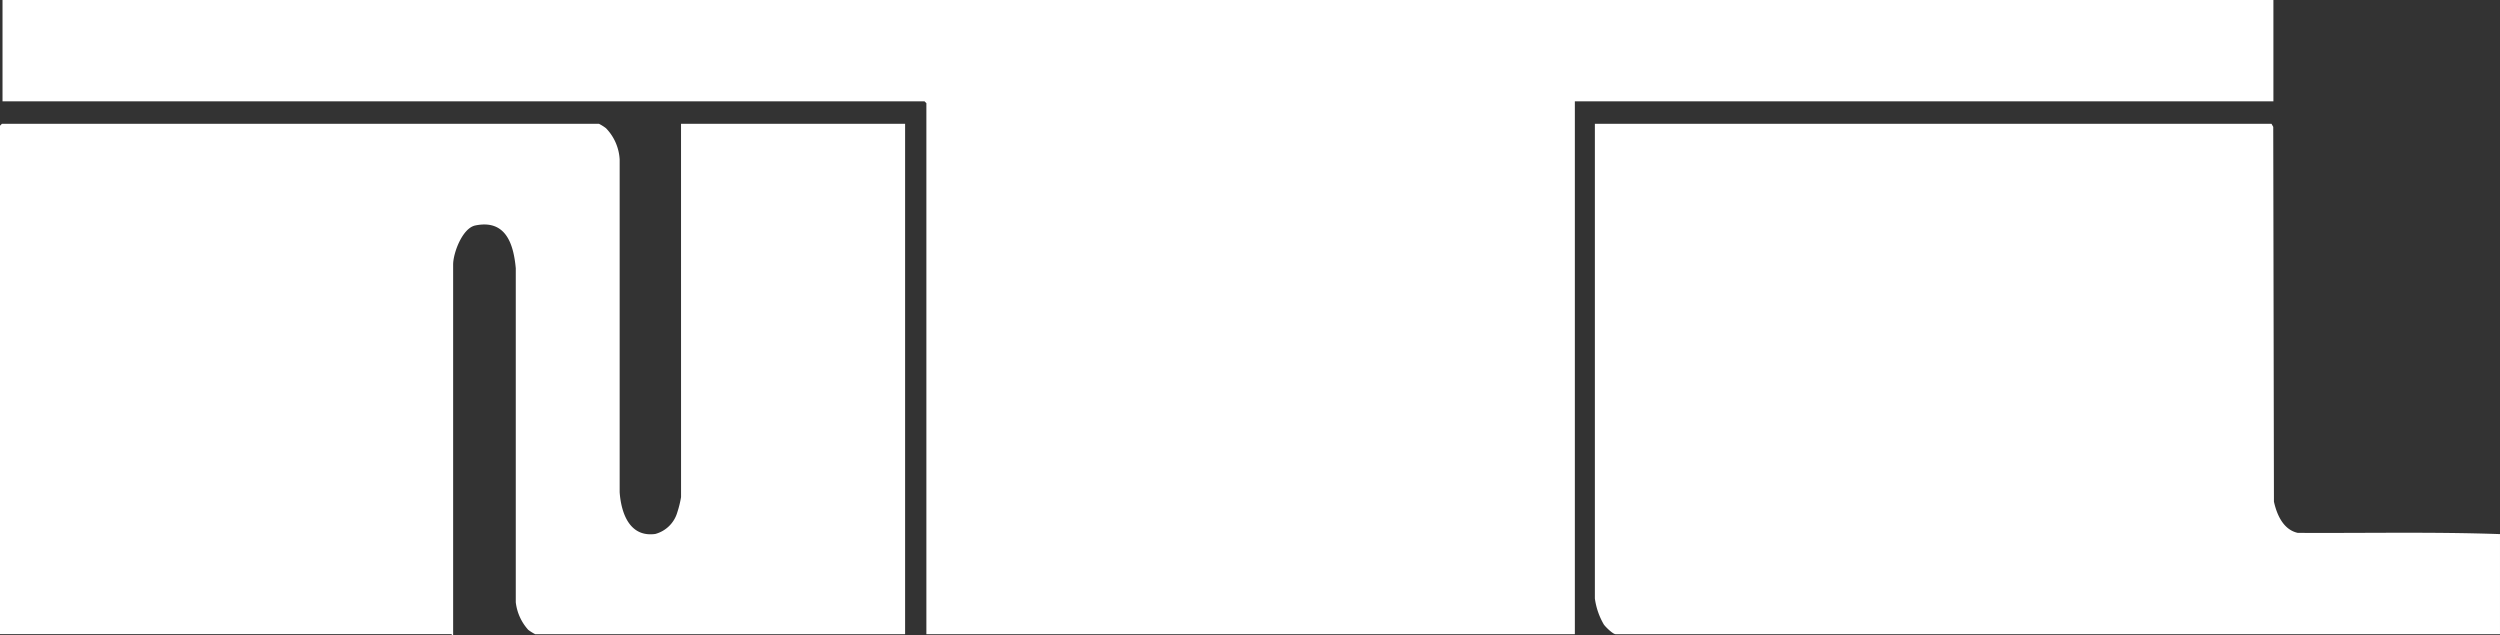
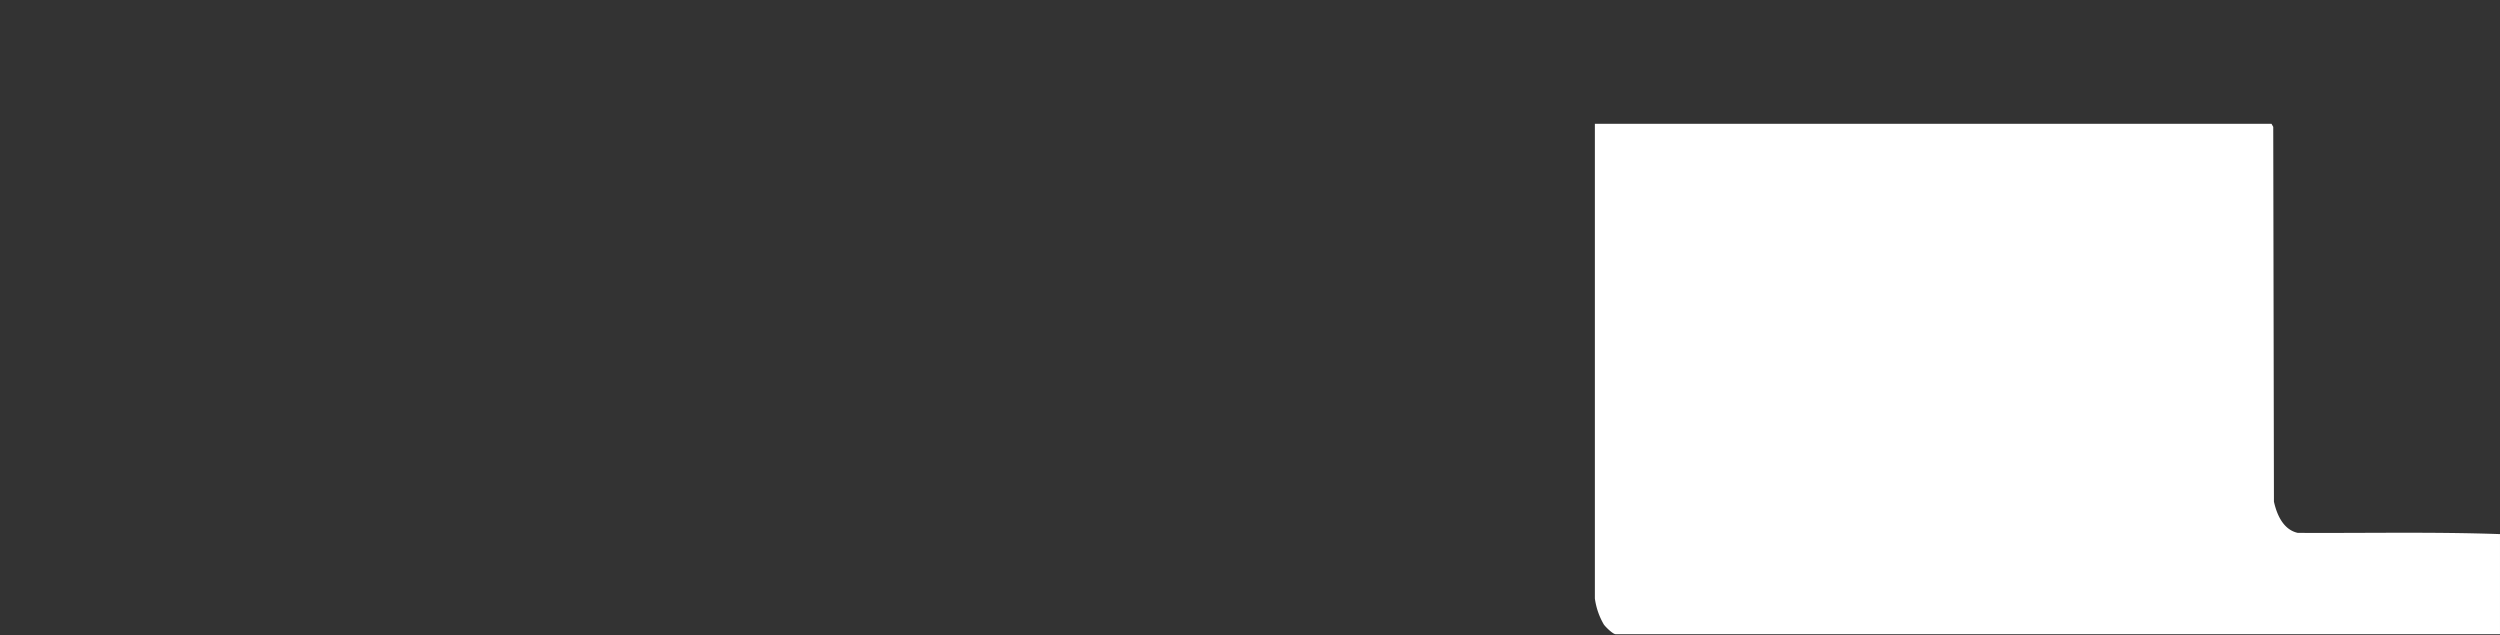
<svg xmlns="http://www.w3.org/2000/svg" width="183.698" height="46.693" viewBox="0 0 183.698 46.693">
  <rect x="0" y="0" width="183.698" height="46.693" fill="#333333" stroke="none" />
  <g id="Group_731" data-name="Group 731" transform="translate(0 0)">
-     <path id="Path_831" data-name="Path 831" d="M2,0V7.445H69.747l.138.138V46.6h47.649V7.445h51.329V0Z" transform="translate(-1.815 0)" fill="#fff" />
    <g id="Group_403" data-name="Group 403" transform="translate(0 9.099)">
      <g id="Group_855" data-name="Group 855">
-         <path id="Path_832" data-name="Path 832" d="M50.041,98.87H66.506v37.5H39.324a3.37,3.37,0,0,1-.509-.318,3.642,3.642,0,0,1-.916-2.026l0-24.542c-.165-1.819-.75-3.6-2.972-3.146-.952.193-1.631,2.029-1.631,2.874V136.46c-.067.024-.11-.092-.138-.092H0V99.008l.138-.138H44.016a3.291,3.291,0,0,1,.508.319,3.572,3.572,0,0,1,1.008,2.3l0,24.451c.111,1.541.73,3.323,2.618,3.066a2.313,2.313,0,0,0,1.621-1.6,7.484,7.484,0,0,0,.272-1.106Z" transform="translate(0 -98.87)" fill="#fff" />
        <path id="Path_833" data-name="Path 833" d="M1339.914,129.015v7.353h-64.989c-.193,0-.727-.523-.857-.706a5.171,5.171,0,0,1-.661-1.913V98.869h49.719l.127.223.051,27.538c.212.963.691,2.062,1.751,2.295,4.953.027,9.919-.082,14.858.09" transform="translate(-1156.217 -98.869)" fill="#fff" />
      </g>
    </g>
  </g>
</svg>